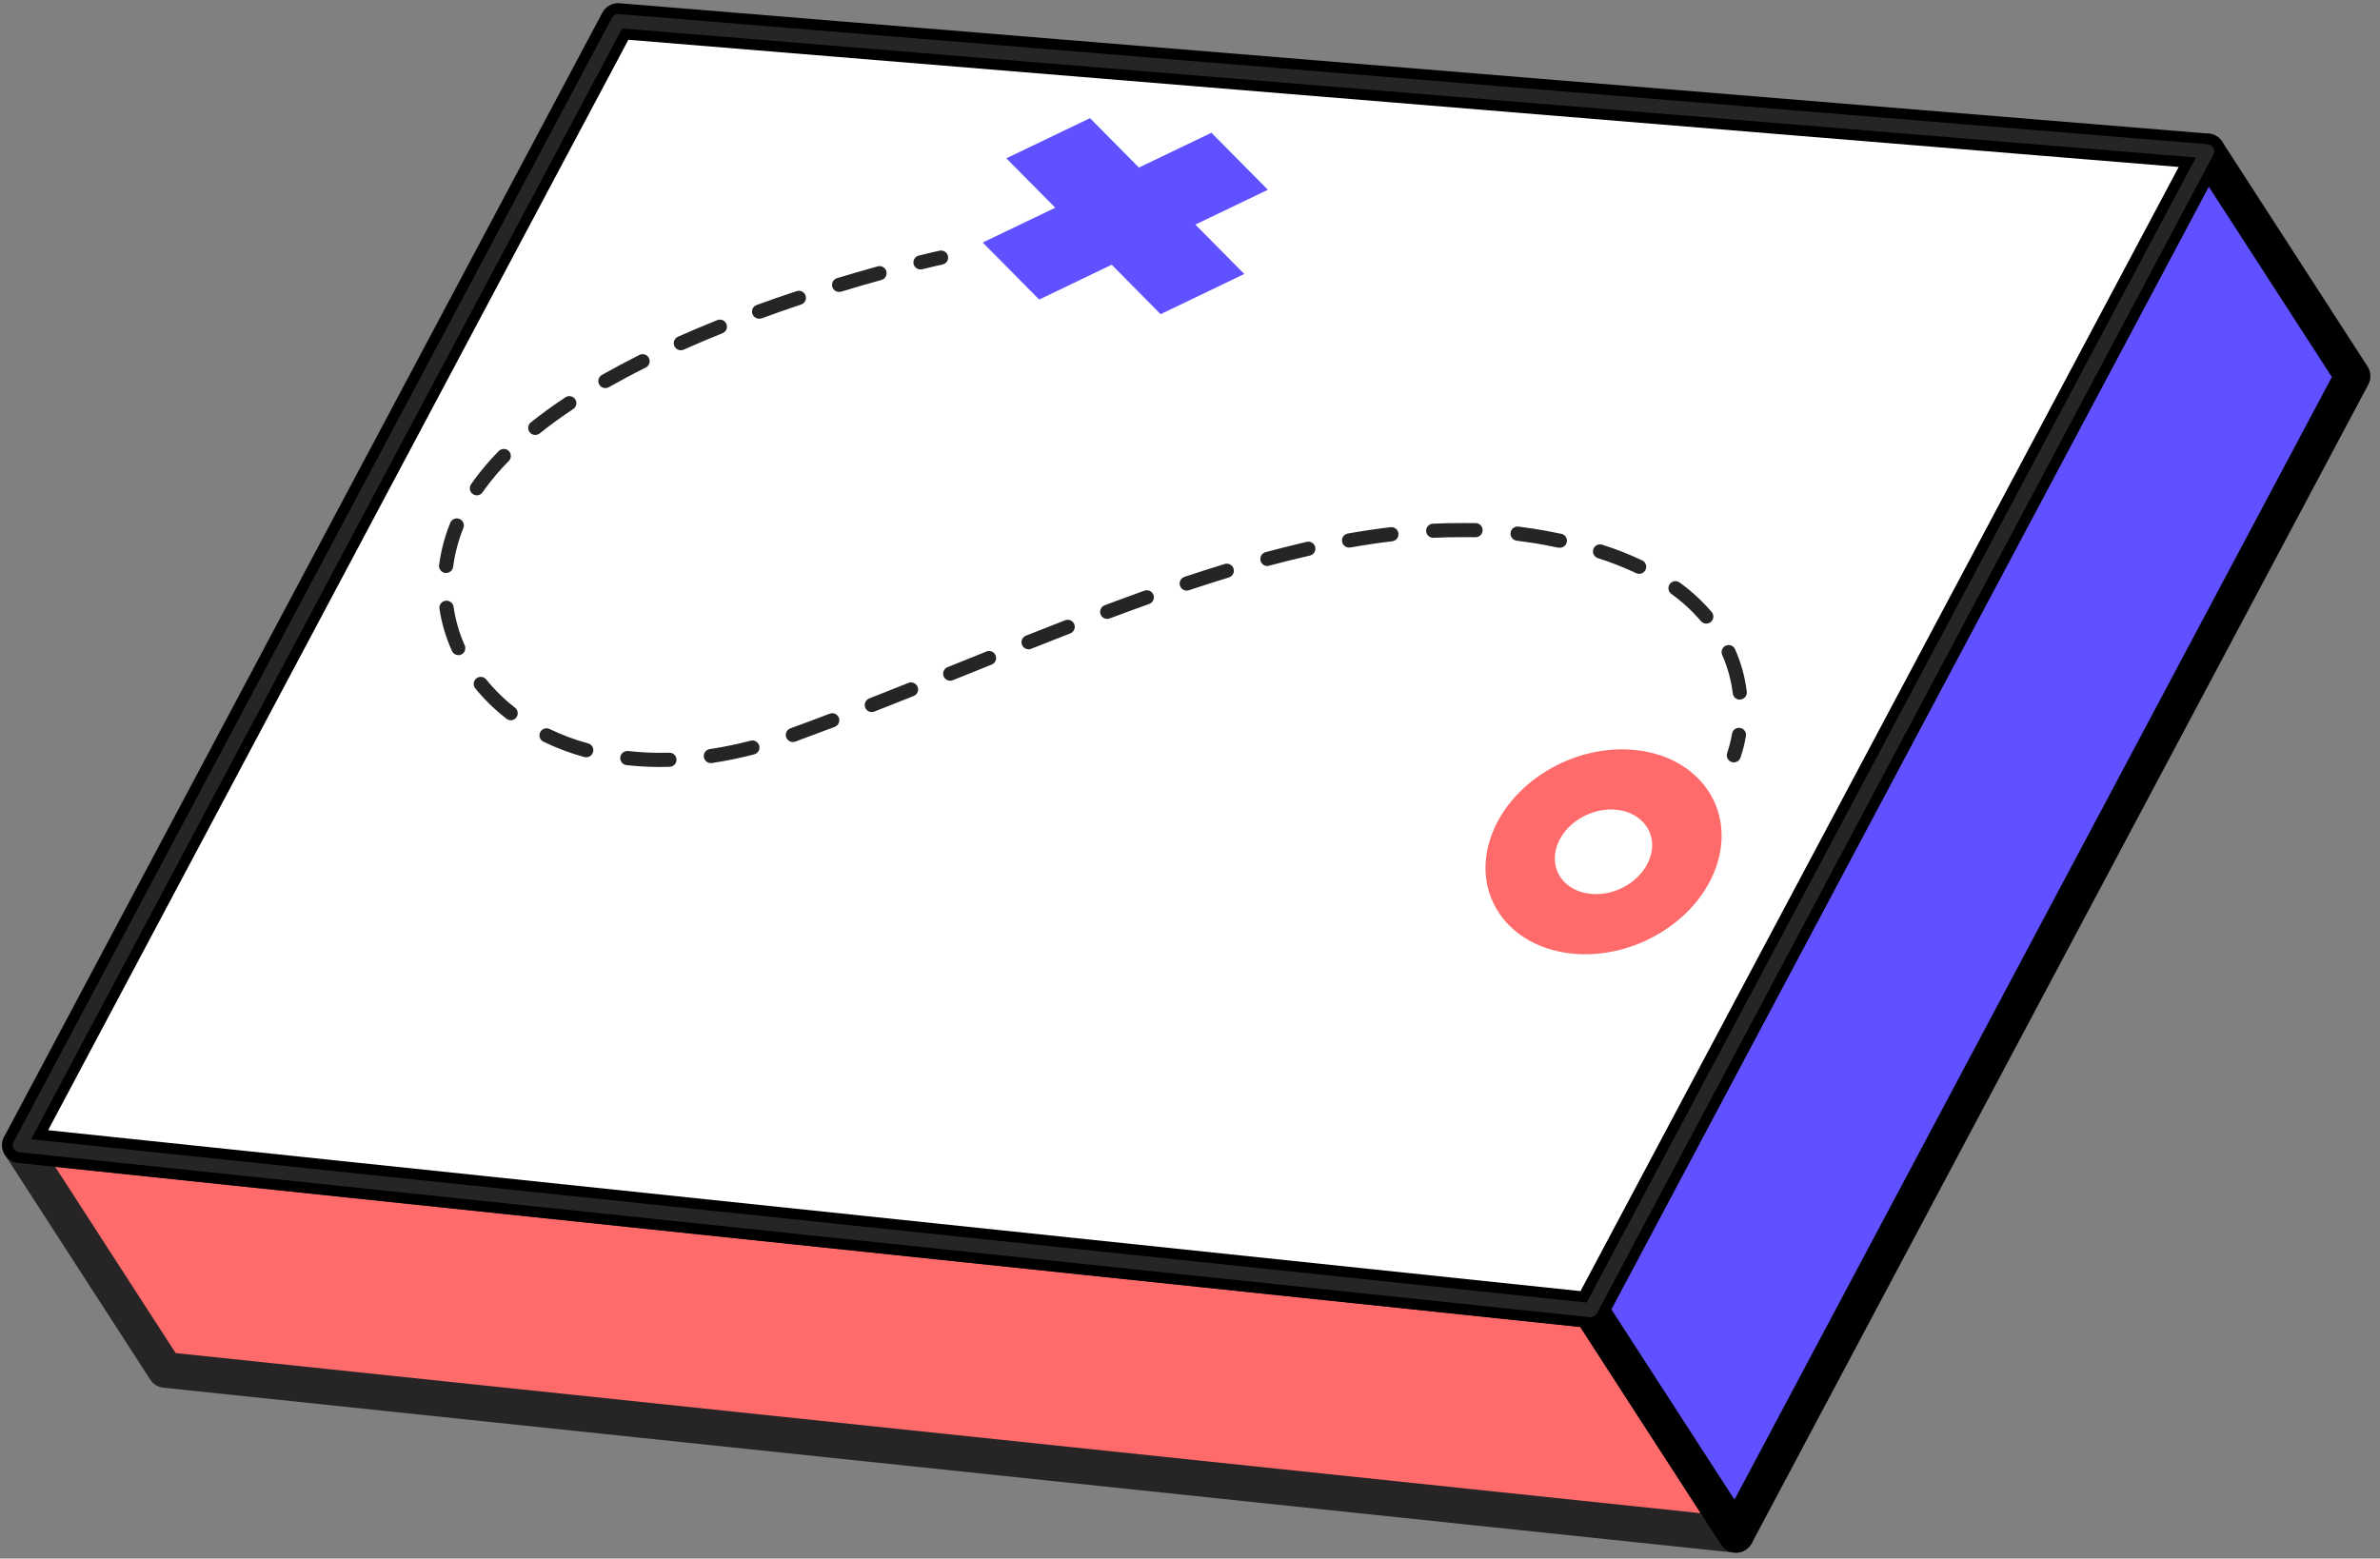
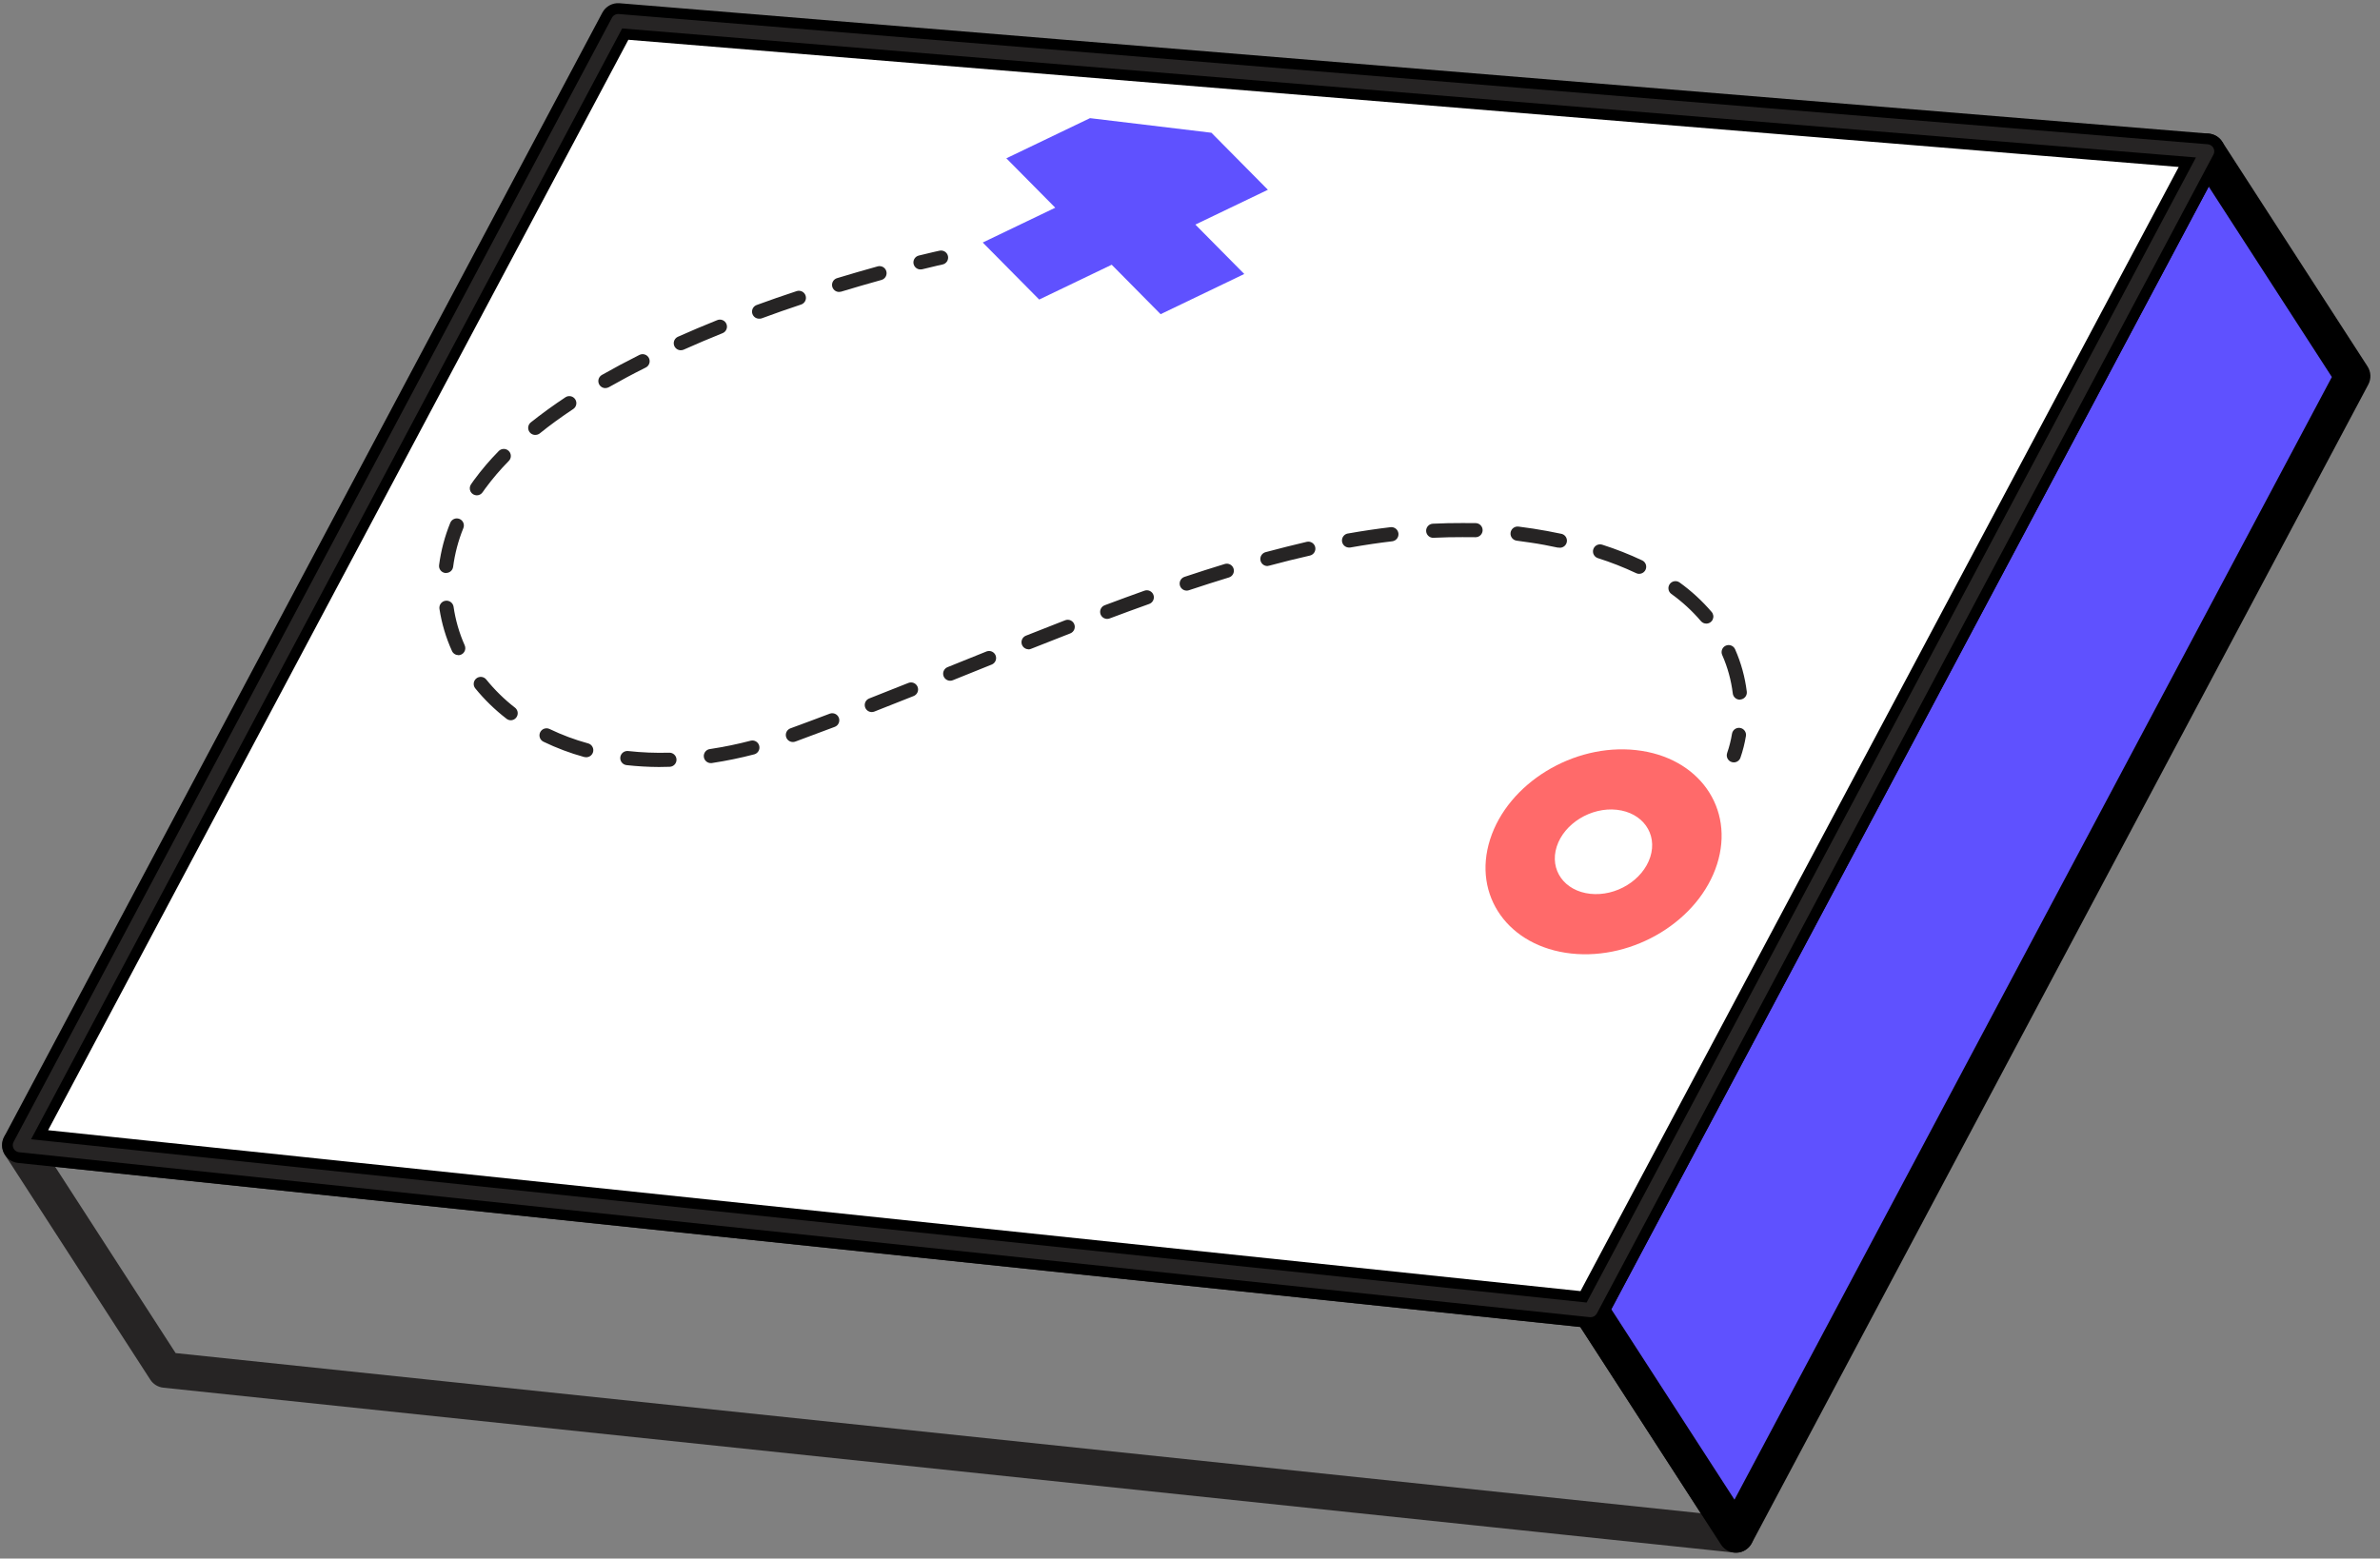
<svg xmlns="http://www.w3.org/2000/svg" width="200" height="131" viewBox="0 0 200 131" fill="none">
  <rect x="0" y="0" width="200" height="131" fill="#808080" stroke="none" />
-   <path d="M1.674 96.257L13.887 115.149L145.881 129.01L133.665 110.121L1.674 96.257Z" fill="#FF6A6A" />
  <path fill-rule="evenodd" clip-rule="evenodd" d="M0.396 95.472C0.698 94.98 1.257 94.705 1.831 94.765L133.821 108.629C134.273 108.676 134.678 108.925 134.924 109.306L147.141 128.196C147.454 128.681 147.461 129.303 147.159 129.795C146.857 130.287 146.299 130.562 145.724 130.502L13.731 116.641C13.28 116.594 12.874 116.345 12.628 115.964L0.415 97.071C0.101 96.586 0.094 95.964 0.396 95.472ZM4.637 98.076L14.758 113.732L142.918 127.191L132.795 111.538L4.637 98.076Z" fill="#262424" />
  <path d="M197.694 31.615L185.481 12.726L133.665 110.121L145.881 129.01L197.694 31.615Z" fill="#5F51FF" />
  <path fill-rule="evenodd" clip-rule="evenodd" d="M185.417 11.227C185.948 11.204 186.451 11.465 186.74 11.911L198.953 30.8C199.249 31.258 199.274 31.839 199.018 32.319L147.205 129.715C146.955 130.184 146.476 130.486 145.945 130.509C145.414 130.532 144.91 130.271 144.621 129.825L132.405 110.936C132.11 110.478 132.085 109.897 132.34 109.416L184.156 12.021C184.406 11.552 184.886 11.249 185.417 11.227ZM185.606 15.683L135.403 110.047L145.755 126.053L195.955 31.689L185.606 15.683Z" fill="black" />
  <path d="M185.481 12.726L133.665 110.121L1.674 96.257L51.943 1.767L185.481 12.726Z" fill="white" />
  <path fill-rule="evenodd" clip-rule="evenodd" d="M50.618 1.062C50.9 0.534 51.468 0.223 52.065 0.272L185.603 11.23C186.106 11.272 186.555 11.563 186.797 12.006C187.039 12.449 187.042 12.984 186.805 13.43L134.989 110.825C134.702 111.365 134.116 111.677 133.508 111.613L1.518 97.749C1.022 97.697 0.584 97.401 0.35 96.961C0.116 96.521 0.116 95.993 0.35 95.552L50.618 1.062ZM52.803 3.343L4.043 94.998L132.816 108.523L183.085 14.034L52.803 3.343Z" fill="black" />
  <path d="M133.665 110.714L133.597 110.713L1.603 96.849C1.507 96.839 1.414 96.805 1.334 96.751C1.253 96.697 1.188 96.624 1.142 96.538C1.097 96.452 1.073 96.357 1.073 96.26C1.073 96.163 1.097 96.067 1.142 95.981L51.425 1.492C51.48 1.39 51.563 1.306 51.664 1.251C51.766 1.195 51.881 1.171 51.996 1.18L185.528 12.127C185.626 12.135 185.72 12.167 185.802 12.221C185.885 12.274 185.952 12.347 186 12.433C186.047 12.519 186.072 12.615 186.073 12.713C186.073 12.812 186.05 12.908 186.004 12.995L134.191 110.399C134.14 110.495 134.064 110.574 133.972 110.63C133.879 110.685 133.773 110.714 133.665 110.714ZM2.611 95.761L133.33 109.482L184.532 13.236L52.283 2.391L2.611 95.761Z" fill="#262424" />
  <path d="M137.484 63.049C132.218 62.471 126.729 65.827 125.219 70.552C123.71 75.277 126.761 79.567 132.028 80.146C137.294 80.724 142.783 77.368 144.289 72.646C145.796 67.924 142.751 63.628 137.484 63.049ZM133.628 75.127C131.45 74.888 130.194 73.112 130.815 71.165C131.436 69.218 133.704 67.825 135.869 68.065C138.035 68.304 139.303 70.08 138.679 72.03C138.055 73.98 135.805 75.367 133.628 75.127Z" fill="#FF6A6A" />
-   <path d="M104.56 23.03L97.531 26.408L93.421 22.252L87.327 25.178L82.583 20.385L88.677 17.459L84.567 13.306L91.597 9.931L95.707 14.084L101.801 11.158L106.545 15.951L100.451 18.877L104.56 23.03Z" fill="#5F51FF" />
+   <path d="M104.56 23.03L97.531 26.408L93.421 22.252L87.327 25.178L82.583 20.385L88.677 17.459L84.567 13.306L91.597 9.931L101.801 11.158L106.545 15.951L100.451 18.877L104.56 23.03Z" fill="#5F51FF" />
  <path d="M77.349 22.648C77.204 22.648 77.065 22.595 76.957 22.498C76.849 22.402 76.779 22.27 76.762 22.126C76.745 21.982 76.781 21.837 76.864 21.718C76.946 21.599 77.069 21.515 77.21 21.48C78.308 21.21 78.931 21.074 78.957 21.071C79.034 21.055 79.112 21.054 79.189 21.068C79.266 21.082 79.339 21.111 79.404 21.153C79.469 21.196 79.526 21.25 79.57 21.314C79.614 21.379 79.645 21.451 79.662 21.527C79.678 21.603 79.679 21.682 79.665 21.758C79.651 21.835 79.622 21.908 79.58 21.974C79.538 22.039 79.483 22.095 79.419 22.14C79.355 22.184 79.282 22.215 79.206 22.231C79.206 22.231 78.571 22.367 77.494 22.634C77.447 22.645 77.398 22.65 77.349 22.648V22.648Z" fill="#262424" />
  <path d="M55.377 64.469C54.467 64.465 53.557 64.412 52.651 64.312C52.574 64.303 52.498 64.279 52.43 64.241C52.361 64.204 52.301 64.153 52.252 64.091C52.203 64.03 52.167 63.96 52.145 63.885C52.124 63.809 52.117 63.731 52.126 63.653C52.135 63.575 52.159 63.5 52.197 63.431C52.234 63.363 52.285 63.302 52.347 63.254C52.408 63.205 52.478 63.168 52.553 63.147C52.629 63.125 52.707 63.118 52.785 63.127C53.932 63.254 55.087 63.3 56.24 63.267C56.397 63.262 56.55 63.321 56.664 63.429C56.778 63.537 56.845 63.686 56.849 63.843C56.853 64.001 56.795 64.153 56.687 64.267C56.579 64.382 56.43 64.448 56.272 64.452C55.97 64.465 55.672 64.47 55.377 64.469ZM59.777 64.142C59.699 64.147 59.621 64.137 59.547 64.112C59.473 64.088 59.405 64.049 59.346 63.997C59.227 63.894 59.154 63.747 59.143 63.59C59.132 63.433 59.184 63.278 59.287 63.159C59.391 63.04 59.537 62.967 59.694 62.956C60.842 62.782 61.98 62.547 63.103 62.253C63.253 62.221 63.41 62.249 63.54 62.33C63.67 62.411 63.764 62.539 63.801 62.688C63.839 62.836 63.818 62.994 63.742 63.127C63.666 63.26 63.541 63.359 63.394 63.402C62.231 63.707 61.052 63.95 59.863 64.13L59.777 64.142ZM49.238 63.648C49.185 63.648 49.132 63.641 49.081 63.627C47.906 63.303 46.764 62.873 45.667 62.343C45.526 62.275 45.417 62.153 45.366 62.004C45.314 61.855 45.324 61.692 45.393 61.551C45.461 61.409 45.584 61.301 45.732 61.249C45.881 61.198 46.044 61.207 46.185 61.276C47.218 61.773 48.293 62.175 49.398 62.478C49.542 62.511 49.669 62.597 49.753 62.719C49.837 62.841 49.873 62.99 49.853 63.136C49.833 63.283 49.758 63.417 49.645 63.512C49.531 63.606 49.386 63.655 49.238 63.648V63.648ZM66.63 62.369C66.49 62.37 66.354 62.321 66.247 62.231C66.14 62.142 66.068 62.017 66.044 61.879C66.02 61.741 66.045 61.599 66.115 61.478C66.186 61.358 66.297 61.266 66.428 61.218L66.517 61.186C67.551 60.809 68.596 60.415 69.742 59.982C69.888 59.931 70.048 59.94 70.187 60.005C70.327 60.07 70.436 60.187 70.491 60.331C70.546 60.476 70.542 60.635 70.481 60.777C70.42 60.919 70.306 61.031 70.163 61.09C69.026 61.522 67.966 61.917 66.924 62.3L66.835 62.332C66.769 62.356 66.7 62.369 66.63 62.369ZM42.929 60.542C42.8 60.541 42.674 60.498 42.571 60.419C41.598 59.67 40.714 58.811 39.938 57.859C39.839 57.737 39.793 57.581 39.81 57.425C39.826 57.269 39.904 57.126 40.025 57.027C40.147 56.928 40.303 56.882 40.459 56.897C40.615 56.913 40.758 56.99 40.858 57.111C41.575 57.997 42.392 58.797 43.293 59.495C43.386 59.572 43.453 59.677 43.485 59.794C43.517 59.911 43.512 60.035 43.471 60.149C43.43 60.264 43.355 60.362 43.256 60.433C43.157 60.503 43.039 60.541 42.917 60.542L42.929 60.542ZM73.258 59.852C73.12 59.852 72.986 59.803 72.88 59.715C72.774 59.626 72.702 59.504 72.677 59.368C72.652 59.232 72.674 59.092 72.742 58.971C72.809 58.85 72.916 58.757 73.045 58.707C74.144 58.276 75.241 57.841 76.338 57.402C76.411 57.373 76.488 57.359 76.566 57.36C76.644 57.361 76.721 57.378 76.792 57.408C76.864 57.439 76.928 57.484 76.983 57.54C77.037 57.596 77.08 57.661 77.109 57.734C77.137 57.806 77.152 57.883 77.151 57.961C77.15 58.039 77.133 58.116 77.102 58.188C77.072 58.259 77.027 58.324 76.971 58.378C76.915 58.433 76.849 58.475 76.777 58.504C75.678 58.943 74.578 59.378 73.478 59.809C73.408 59.837 73.333 59.852 73.258 59.852V59.852ZM146.202 58.809C146.057 58.81 145.916 58.757 145.808 58.66C145.699 58.564 145.629 58.432 145.612 58.288C145.476 57.171 145.176 56.081 144.722 55.052C144.69 54.981 144.673 54.904 144.671 54.827C144.669 54.749 144.683 54.671 144.711 54.599C144.739 54.526 144.781 54.46 144.834 54.403C144.888 54.347 144.952 54.301 145.024 54.27C145.095 54.238 145.172 54.221 145.249 54.219C145.327 54.217 145.405 54.231 145.477 54.259C145.55 54.287 145.616 54.329 145.673 54.383C145.729 54.436 145.774 54.501 145.806 54.572C146.307 55.704 146.638 56.904 146.789 58.134C146.799 58.211 146.793 58.289 146.772 58.364C146.752 58.44 146.716 58.51 146.668 58.571C146.62 58.633 146.561 58.684 146.493 58.722C146.425 58.761 146.35 58.785 146.273 58.795L146.202 58.809ZM79.845 57.219C79.708 57.218 79.575 57.17 79.47 57.082C79.364 56.995 79.292 56.873 79.266 56.738C79.24 56.603 79.262 56.464 79.328 56.343C79.393 56.222 79.499 56.128 79.626 56.077L82.917 54.751C83.061 54.701 83.219 54.707 83.358 54.77C83.497 54.833 83.607 54.947 83.664 55.089C83.721 55.231 83.721 55.389 83.664 55.531C83.607 55.673 83.498 55.787 83.359 55.85L80.068 57.176C79.997 57.204 79.922 57.219 79.845 57.219ZM38.518 55.066C38.404 55.065 38.293 55.032 38.198 54.97C38.102 54.908 38.027 54.82 37.98 54.716C37.47 53.59 37.116 52.4 36.929 51.178C36.905 51.02 36.945 50.86 37.04 50.732C37.134 50.604 37.276 50.519 37.433 50.496C37.591 50.472 37.751 50.512 37.879 50.607C38.007 50.701 38.092 50.843 38.115 51C38.277 52.117 38.591 53.207 39.05 54.239C39.09 54.328 39.107 54.426 39.1 54.524C39.094 54.621 39.063 54.716 39.01 54.799C38.958 54.882 38.886 54.95 38.8 54.998C38.715 55.046 38.619 55.073 38.521 55.075L38.518 55.066ZM86.427 54.574C86.29 54.573 86.157 54.524 86.052 54.436C85.947 54.348 85.876 54.226 85.85 54.092C85.825 53.957 85.847 53.818 85.912 53.697C85.978 53.577 86.084 53.483 86.21 53.432C87.315 52.993 88.416 52.56 89.513 52.133C89.659 52.077 89.822 52.082 89.965 52.145C90.108 52.209 90.22 52.326 90.277 52.472C90.333 52.618 90.33 52.78 90.268 52.924C90.205 53.067 90.088 53.18 89.943 53.238C88.848 53.663 87.75 54.095 86.649 54.534C86.579 54.565 86.504 54.583 86.427 54.586L86.427 54.574ZM143.384 52.416C143.298 52.416 143.214 52.397 143.136 52.361C143.059 52.325 142.99 52.272 142.935 52.207C142.197 51.344 141.358 50.574 140.436 49.912C140.313 49.818 140.231 49.68 140.209 49.526C140.186 49.373 140.224 49.217 140.315 49.092C140.406 48.967 140.542 48.882 140.695 48.856C140.848 48.83 141.004 48.864 141.132 48.952C142.129 49.67 143.037 50.504 143.837 51.438C143.911 51.524 143.958 51.63 143.974 51.742C143.989 51.855 143.972 51.969 143.925 52.073C143.877 52.176 143.801 52.263 143.705 52.324C143.609 52.385 143.498 52.417 143.384 52.416V52.416ZM93.037 52.021C92.899 52.02 92.765 51.971 92.659 51.882C92.552 51.792 92.481 51.669 92.457 51.532C92.433 51.396 92.457 51.255 92.526 51.135C92.594 51.014 92.703 50.922 92.833 50.873C93.985 50.44 95.108 50.028 96.171 49.649C96.244 49.622 96.322 49.611 96.4 49.614C96.477 49.618 96.554 49.637 96.624 49.671C96.694 49.704 96.758 49.751 96.81 49.808C96.862 49.866 96.903 49.933 96.929 50.007C96.955 50.08 96.967 50.158 96.963 50.236C96.959 50.313 96.94 50.39 96.907 50.46C96.874 50.531 96.827 50.594 96.769 50.646C96.712 50.698 96.644 50.739 96.571 50.765C95.514 51.142 94.397 51.551 93.251 51.981C93.183 52.007 93.111 52.021 93.037 52.021ZM99.715 49.643C99.576 49.642 99.441 49.591 99.335 49.499C99.229 49.408 99.159 49.282 99.137 49.144C99.115 49.006 99.143 48.864 99.215 48.745C99.287 48.625 99.399 48.535 99.532 48.489C100.693 48.101 101.833 47.737 102.922 47.405C102.996 47.382 103.075 47.374 103.152 47.381C103.23 47.389 103.305 47.411 103.374 47.448C103.442 47.485 103.503 47.534 103.553 47.594C103.602 47.654 103.64 47.724 103.662 47.798C103.685 47.873 103.693 47.951 103.686 48.028C103.678 48.106 103.655 48.181 103.619 48.25C103.582 48.319 103.533 48.38 103.473 48.429C103.412 48.479 103.343 48.516 103.269 48.538C102.188 48.868 101.057 49.23 99.908 49.612C99.846 49.633 99.781 49.644 99.715 49.643V49.643ZM37.484 48.161L37.41 48.16C37.333 48.15 37.258 48.125 37.191 48.087C37.123 48.048 37.064 47.996 37.016 47.934C36.969 47.873 36.934 47.803 36.913 47.727C36.893 47.652 36.888 47.574 36.898 47.497C37.058 46.277 37.374 45.084 37.838 43.945C37.897 43.799 38.011 43.683 38.156 43.621C38.301 43.56 38.464 43.558 38.61 43.617C38.756 43.676 38.873 43.79 38.934 43.935C38.995 44.08 38.997 44.243 38.938 44.389C38.511 45.438 38.222 46.537 38.076 47.66C38.053 47.801 37.98 47.93 37.869 48.022C37.759 48.113 37.618 48.161 37.475 48.158L37.484 48.161ZM137.745 48.235C137.658 48.234 137.572 48.215 137.493 48.177C136.45 47.684 135.375 47.262 134.275 46.913C134.201 46.889 134.132 46.851 134.073 46.801C134.013 46.75 133.964 46.689 133.929 46.619C133.893 46.55 133.871 46.475 133.865 46.397C133.858 46.319 133.867 46.241 133.891 46.167C133.915 46.093 133.953 46.024 134.003 45.964C134.053 45.905 134.115 45.856 134.184 45.82C134.254 45.785 134.329 45.763 134.407 45.756C134.484 45.75 134.563 45.759 134.637 45.782C135.788 46.148 136.914 46.59 138.006 47.107C138.127 47.166 138.224 47.265 138.281 47.387C138.338 47.509 138.352 47.646 138.321 47.777C138.29 47.908 138.215 48.025 138.108 48.107C138.002 48.19 137.871 48.234 137.736 48.232L137.745 48.235ZM106.501 47.577C106.358 47.577 106.219 47.524 106.111 47.429C106.003 47.334 105.933 47.203 105.915 47.061C105.896 46.918 105.93 46.774 106.011 46.654C106.091 46.535 106.211 46.449 106.35 46.412C107.537 46.095 108.695 45.805 109.814 45.541C109.967 45.506 110.128 45.534 110.261 45.618C110.394 45.702 110.488 45.836 110.523 45.989C110.557 46.142 110.529 46.303 110.445 46.436C110.361 46.569 110.228 46.663 110.074 46.698C108.973 46.947 107.822 47.234 106.659 47.546C106.608 47.563 106.555 47.574 106.501 47.577ZM113.415 46.022C113.337 46.028 113.259 46.02 113.184 45.996C113.11 45.972 113.041 45.934 112.981 45.884C112.921 45.833 112.872 45.772 112.836 45.702C112.8 45.633 112.778 45.557 112.772 45.479C112.765 45.401 112.774 45.323 112.798 45.248C112.821 45.174 112.859 45.105 112.91 45.045C112.96 44.985 113.022 44.936 113.091 44.9C113.161 44.864 113.237 44.842 113.314 44.836C114.516 44.623 115.708 44.448 116.853 44.312C116.931 44.303 117.01 44.309 117.085 44.33C117.161 44.352 117.231 44.388 117.293 44.436C117.354 44.485 117.406 44.545 117.444 44.614C117.482 44.682 117.506 44.758 117.516 44.835C117.525 44.913 117.518 44.992 117.497 45.068C117.476 45.143 117.44 45.214 117.391 45.275C117.342 45.337 117.282 45.388 117.214 45.426C117.145 45.465 117.07 45.489 116.992 45.498C115.868 45.629 114.702 45.803 113.522 46.011C113.486 46.02 113.449 46.025 113.412 46.028L113.415 46.022ZM131.02 46.028C130.979 46.031 130.939 46.031 130.898 46.027C130.179 45.875 129.418 45.723 128.66 45.615C128.263 45.554 127.857 45.495 127.457 45.446C127.38 45.436 127.304 45.411 127.236 45.373C127.168 45.334 127.108 45.283 127.06 45.221C127.012 45.159 126.976 45.088 126.955 45.013C126.934 44.937 126.928 44.858 126.938 44.781C126.947 44.703 126.972 44.628 127.011 44.559C127.049 44.491 127.101 44.431 127.163 44.383C127.224 44.335 127.295 44.299 127.371 44.278C127.446 44.257 127.525 44.252 127.603 44.261C128.018 44.311 128.435 44.369 128.844 44.434C129.632 44.556 130.404 44.7 131.144 44.857C131.301 44.874 131.444 44.952 131.543 45.074C131.642 45.196 131.688 45.353 131.672 45.509C131.655 45.666 131.577 45.809 131.455 45.908C131.333 46.007 131.176 46.053 131.02 46.036L131.02 46.028ZM120.449 45.205C120.292 45.208 120.14 45.149 120.026 45.041C119.913 44.932 119.847 44.782 119.843 44.625C119.84 44.468 119.899 44.316 120.008 44.202C120.116 44.089 120.266 44.023 120.423 44.019C121.259 43.979 122.092 43.96 122.898 43.964C123.265 43.966 123.642 43.968 124.015 43.97C124.172 43.974 124.321 44.041 124.429 44.156C124.537 44.27 124.595 44.423 124.59 44.58C124.585 44.737 124.518 44.886 124.404 44.994C124.289 45.102 124.137 45.16 123.979 45.155C123.618 45.153 123.256 45.151 122.895 45.149C122.109 45.145 121.3 45.165 120.485 45.202L120.452 45.202L120.449 45.205ZM40.067 41.636C39.959 41.635 39.853 41.605 39.761 41.549C39.669 41.493 39.594 41.413 39.544 41.317C39.494 41.221 39.471 41.114 39.478 41.006C39.485 40.898 39.521 40.794 39.583 40.706C39.662 40.592 39.743 40.477 39.824 40.363C40.46 39.496 41.157 38.677 41.912 37.911C41.966 37.856 42.031 37.811 42.103 37.781C42.175 37.751 42.252 37.734 42.33 37.734C42.407 37.733 42.485 37.748 42.557 37.777C42.629 37.806 42.695 37.849 42.751 37.904C42.806 37.958 42.85 38.023 42.881 38.095C42.911 38.167 42.927 38.244 42.928 38.322C42.929 38.399 42.914 38.477 42.885 38.549C42.856 38.621 42.813 38.687 42.758 38.742C42.043 39.466 41.381 40.242 40.778 41.062L40.551 41.381C40.497 41.459 40.425 41.523 40.34 41.568C40.256 41.612 40.162 41.636 40.067 41.636ZM44.977 36.558C44.855 36.558 44.735 36.519 44.634 36.448C44.534 36.377 44.459 36.276 44.418 36.16C44.378 36.044 44.374 35.918 44.409 35.8C44.443 35.682 44.513 35.577 44.609 35.501C45.502 34.791 46.478 34.079 47.522 33.388C47.653 33.304 47.812 33.275 47.964 33.307C48.116 33.339 48.249 33.43 48.335 33.559C48.421 33.689 48.453 33.847 48.423 34C48.394 34.152 48.306 34.287 48.178 34.375C47.164 35.049 46.212 35.737 45.352 36.435C45.244 36.517 45.112 36.559 44.977 36.555L44.977 36.558ZM50.869 32.623C50.739 32.622 50.612 32.578 50.51 32.498C50.407 32.418 50.333 32.307 50.3 32.181C50.267 32.055 50.276 31.921 50.327 31.801C50.377 31.681 50.465 31.581 50.578 31.516C51.574 30.949 52.635 30.383 53.735 29.831C53.804 29.796 53.88 29.776 53.958 29.77C54.036 29.765 54.114 29.774 54.188 29.799C54.262 29.823 54.33 29.862 54.389 29.913C54.448 29.964 54.496 30.026 54.531 30.096C54.566 30.166 54.586 30.242 54.592 30.319C54.597 30.397 54.588 30.475 54.563 30.549C54.538 30.623 54.499 30.691 54.449 30.75C54.398 30.809 54.335 30.857 54.266 30.892C53.184 31.432 52.141 31.989 51.166 32.544C51.075 32.595 50.973 32.621 50.869 32.62L50.869 32.623ZM57.207 29.44C57.072 29.44 56.941 29.393 56.836 29.307C56.731 29.222 56.658 29.103 56.63 28.97C56.602 28.838 56.62 28.7 56.682 28.579C56.743 28.459 56.844 28.362 56.967 28.307C58.022 27.835 59.127 27.367 60.252 26.916C60.325 26.883 60.404 26.865 60.484 26.863C60.564 26.862 60.644 26.876 60.718 26.906C60.792 26.936 60.86 26.98 60.916 27.037C60.973 27.093 61.017 27.161 61.047 27.235C61.077 27.309 61.092 27.389 61.09 27.469C61.088 27.549 61.07 27.628 61.037 27.7C61.004 27.773 60.957 27.839 60.898 27.893C60.839 27.947 60.77 27.988 60.694 28.015C59.584 28.463 58.49 28.925 57.451 29.391C57.374 29.424 57.291 29.439 57.208 29.437L57.207 29.44ZM63.783 26.786C63.645 26.785 63.511 26.735 63.405 26.646C63.3 26.556 63.229 26.433 63.205 26.296C63.181 26.16 63.206 26.019 63.274 25.899C63.343 25.779 63.452 25.687 63.582 25.638C64.671 25.238 65.805 24.844 66.946 24.47C67.095 24.421 67.258 24.432 67.399 24.502C67.539 24.572 67.647 24.696 67.696 24.845C67.746 24.994 67.735 25.157 67.665 25.298C67.594 25.439 67.471 25.546 67.322 25.596C66.191 25.972 65.069 26.363 63.991 26.764C63.926 26.782 63.859 26.788 63.792 26.784L63.783 26.786ZM70.514 24.539C70.372 24.54 70.235 24.49 70.128 24.398C70.02 24.306 69.949 24.179 69.927 24.04C69.904 23.9 69.933 23.757 70.007 23.637C70.081 23.516 70.195 23.426 70.33 23.383C71.464 23.039 72.616 22.704 73.752 22.39C73.904 22.348 74.066 22.367 74.203 22.445C74.34 22.522 74.44 22.651 74.482 22.802C74.524 22.954 74.504 23.116 74.427 23.253C74.35 23.39 74.221 23.49 74.069 23.532C72.942 23.844 71.799 24.176 70.677 24.517C70.624 24.531 70.569 24.537 70.514 24.536L70.514 24.539Z" fill="#262424" />
  <path d="M145.694 64.082C145.6 64.081 145.507 64.058 145.423 64.014C145.34 63.971 145.268 63.908 145.214 63.831C145.159 63.754 145.124 63.665 145.111 63.571C145.098 63.478 145.107 63.383 145.138 63.294C145.32 62.766 145.457 62.223 145.547 61.672C145.56 61.595 145.588 61.521 145.629 61.455C145.67 61.389 145.724 61.332 145.787 61.287C145.851 61.242 145.922 61.209 145.998 61.192C146.074 61.174 146.153 61.172 146.229 61.185C146.306 61.198 146.38 61.225 146.446 61.267C146.512 61.308 146.569 61.362 146.614 61.425C146.66 61.489 146.692 61.56 146.709 61.636C146.727 61.712 146.729 61.791 146.716 61.867C146.615 62.486 146.461 63.095 146.256 63.688C146.215 63.804 146.139 63.904 146.038 63.974C145.938 64.045 145.817 64.083 145.694 64.082Z" fill="#262424" />
</svg>